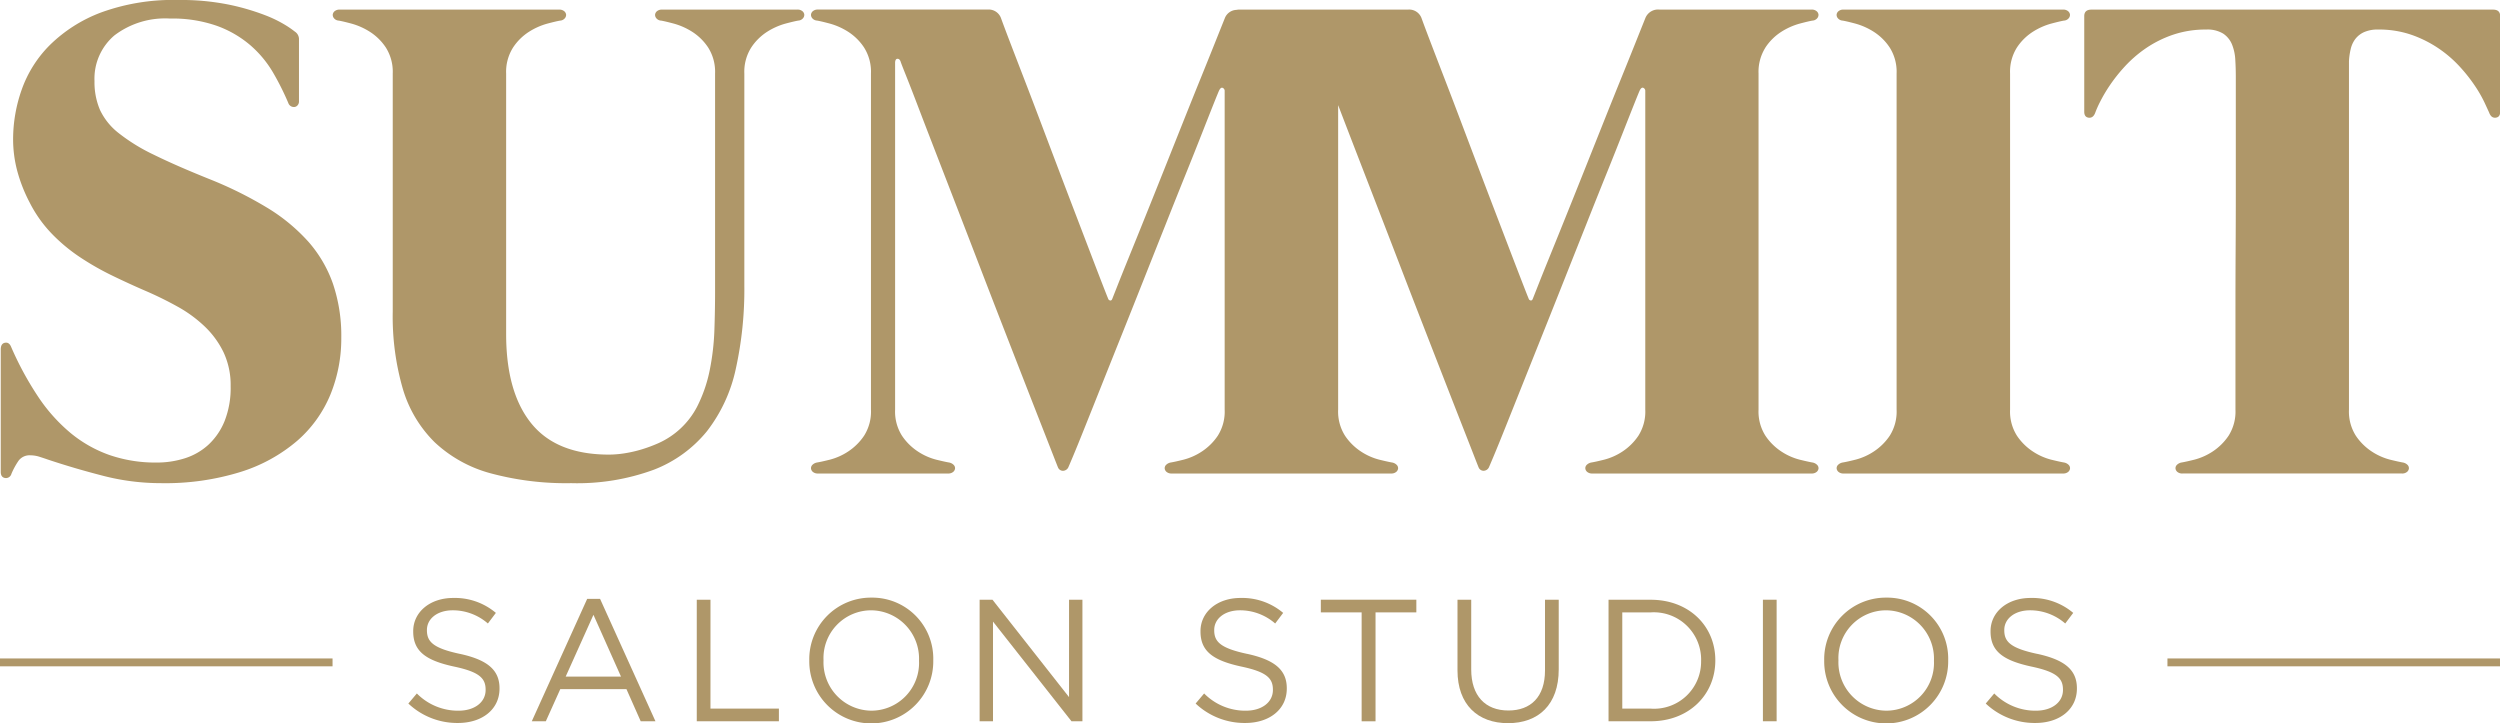
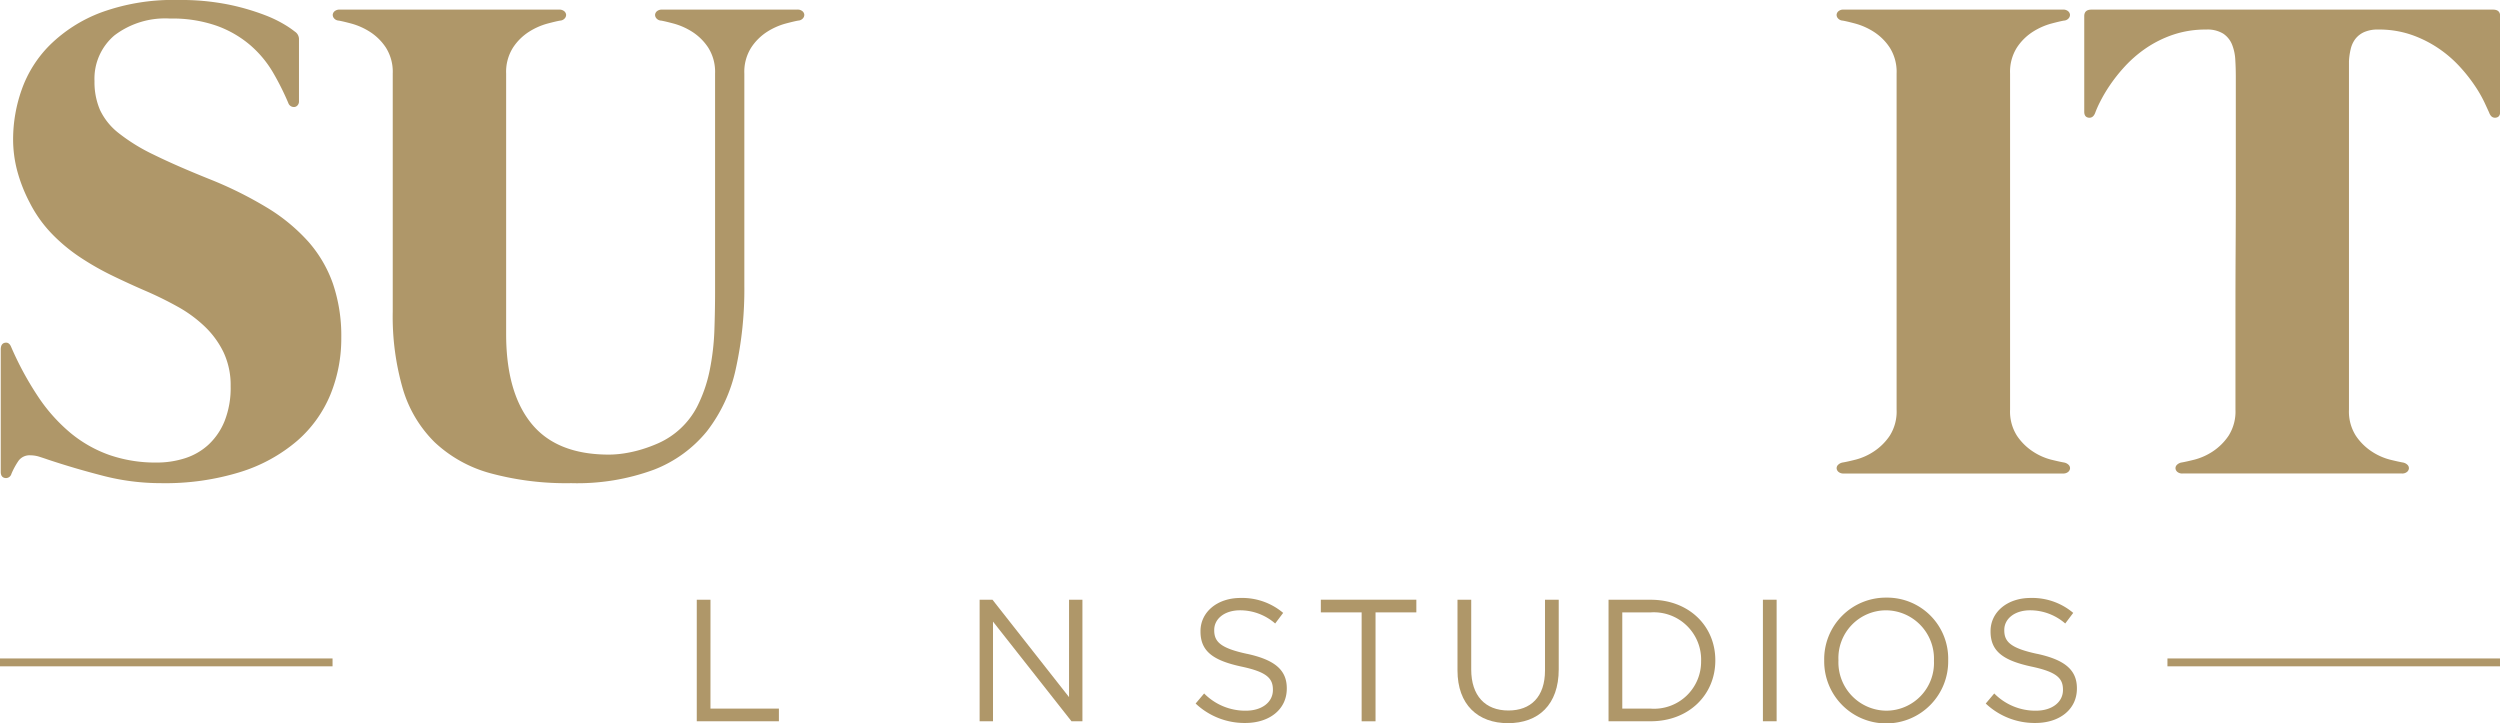
<svg xmlns="http://www.w3.org/2000/svg" width="259.365" height="75.045" viewBox="0 0 259.365 75.045">
  <g id="Group_1" data-name="Group 1" transform="translate(-135.395)">
-     <path id="fullLogo" d="M207.049,102.895c-2.774-.595-3.423-1.261-3.423-2.45v-.037c0-1.135,1.045-2.036,2.685-2.036a5.54,5.54,0,0,1,3.639,1.369l.829-1.1a6.583,6.583,0,0,0-4.432-1.549c-2.4,0-4.144,1.459-4.144,3.442v.036c0,2.071,1.333,3.009,4.233,3.639,2.648.558,3.279,1.224,3.279,2.4v.035c0,1.244-1.117,2.144-2.81,2.144A6,6,0,0,1,202.581,107l-.882,1.045a7.378,7.378,0,0,0,5.152,2.017c2.5,0,4.306-1.405,4.306-3.567v-.036c0-1.928-1.3-2.954-4.108-3.567" transform="translate(-23.939 -35.056)" fill="#af9769" />
-     <path id="fullLogo-2" data-name="fullLogo" d="M227.491,97.234l-5.747,12.7H223.2l1.5-3.333h6.864l1.478,3.333h1.531l-5.747-12.7Zm-2.234,8.071,2.883-6.414L231,105.305Z" transform="translate(-31.177 -35.107)" fill="#af9769" />
    <path id="fullLogo-3" data-name="fullLogo" d="M249.952,97.376h-1.423v12.61h8.521v-1.314h-7.1Z" transform="translate(-40.847 -35.158)" fill="#af9769" />
-     <path id="fullLogo-4" data-name="fullLogo" d="M273.248,97.037a6.389,6.389,0,0,0-6.45,6.522v.036a6.432,6.432,0,1,0,12.863-.036v-.037a6.329,6.329,0,0,0-6.414-6.485m4.936,6.558a4.954,4.954,0,0,1-4.936,5.17,5.013,5.013,0,0,1-4.972-5.206v-.037a4.954,4.954,0,0,1,4.936-5.17,5.014,5.014,0,0,1,4.972,5.207Z" transform="translate(-47.443 -35.035)" fill="#af9769" />
    <path id="fullLogo-5" data-name="fullLogo" d="M303.734,107.482,295.79,97.376h-1.333v12.61h1.388V99.646l8.142,10.341h1.135V97.376h-1.387Z" transform="translate(-57.43 -35.158)" fill="#af9769" />
    <path id="fullLogo-6" data-name="fullLogo" d="M334.881,102.895c-2.775-.595-3.423-1.261-3.423-2.45v-.037c0-1.135,1.045-2.036,2.685-2.036a5.539,5.539,0,0,1,3.639,1.369l.829-1.1a6.583,6.583,0,0,0-4.432-1.549c-2.4,0-4.144,1.459-4.144,3.442v.036c0,2.071,1.333,3.009,4.234,3.639,2.648.558,3.278,1.224,3.278,2.4v.035c0,1.244-1.117,2.144-2.811,2.144A6.005,6.005,0,0,1,330.412,107l-.882,1.045a7.38,7.38,0,0,0,5.152,2.017c2.5,0,4.305-1.405,4.305-3.567v-.036c0-1.928-1.3-2.954-4.107-3.567" transform="translate(-70.093 -35.056)" fill="#af9769" />
    <path id="fullLogo-7" data-name="fullLogo" d="M349.858,98.69h4.233v11.3h1.442V98.69h4.234V97.375h-9.909Z" transform="translate(-77.432 -35.158)" fill="#af9769" />
    <path id="fullLogo-8" data-name="fullLogo" d="M381.126,104.708c0,2.756-1.477,4.161-3.8,4.161-2.4,0-3.855-1.532-3.855-4.252V97.376h-1.424v7.332c0,3.567,2.126,5.476,5.243,5.476,3.153,0,5.26-1.909,5.26-5.584V97.376h-1.424Z" transform="translate(-85.443 -35.158)" fill="#af9769" />
    <path id="fullLogo-9" data-name="fullLogo" d="M400.952,97.376h-4.377v12.61h4.377c3.963,0,6.7-2.756,6.7-6.3v-.037c0-3.549-2.739-6.269-6.7-6.269m5.225,6.342a4.881,4.881,0,0,1-5.225,4.954H398V98.691h2.955a4.908,4.908,0,0,1,5.225,4.991Z" transform="translate(-94.3 -35.158)" fill="#af9769" />
    <rect id="fullLogo-10" data-name="fullLogo" width="1.423" height="12.61" transform="translate(318.29 62.218)" fill="#af9769" />
    <path id="fullLogo-11" data-name="fullLogo" d="M438.042,97.037a6.389,6.389,0,0,0-6.45,6.522v.036a6.432,6.432,0,1,0,12.863-.036v-.037a6.329,6.329,0,0,0-6.414-6.485m4.937,6.558a4.954,4.954,0,0,1-4.937,5.17,5.013,5.013,0,0,1-4.972-5.206v-.037a4.954,4.954,0,0,1,4.937-5.17,5.014,5.014,0,0,1,4.972,5.207Z" transform="translate(-106.943 -35.035)" fill="#af9769" />
    <path id="fullLogo-12" data-name="fullLogo" d="M463.164,102.895c-2.775-.595-3.423-1.261-3.423-2.45v-.037c0-1.135,1.045-2.036,2.684-2.036a5.54,5.54,0,0,1,3.639,1.369l.829-1.1a6.583,6.583,0,0,0-4.432-1.549c-2.4,0-4.144,1.459-4.144,3.442v.036c0,2.071,1.333,3.009,4.234,3.639,2.648.558,3.279,1.224,3.279,2.4v.035c0,1.244-1.118,2.144-2.811,2.144A6,6,0,0,1,458.7,107l-.882,1.045a7.379,7.379,0,0,0,5.152,2.017c2.5,0,4.306-1.405,4.306-3.567v-.036c0-1.928-1.3-2.954-4.107-3.567" transform="translate(-116.41 -35.056)" fill="#af9769" />
    <path id="fullLogo-13" data-name="fullLogo" d="M167.368,25.008a18.854,18.854,0,0,0-4.3-3.51,40.313,40.313,0,0,0-5.918-2.924q-3.458-1.391-5.74-2.514a19.12,19.12,0,0,1-3.654-2.246,6.649,6.649,0,0,1-1.943-2.406,7.307,7.307,0,0,1-.571-2.994,5.885,5.885,0,0,1,2.068-4.742,8.688,8.688,0,0,1,5.775-1.747,13.858,13.858,0,0,1,4.884.767,11.139,11.139,0,0,1,3.44,2A11.266,11.266,0,0,1,163.75,7.5a27.592,27.592,0,0,1,1.6,3.19.612.612,0,0,0,.642.41.491.491,0,0,0,.321-.178.592.592,0,0,0,.143-.41V4.029a.927.927,0,0,0-.428-.749,10.078,10.078,0,0,0-.891-.624,13.013,13.013,0,0,0-2.264-1.105,24.01,24.01,0,0,0-3.69-1.07A24.935,24.935,0,0,0,153.946,0a21.8,21.8,0,0,0-8.039,1.3,15.2,15.2,0,0,0-5.294,3.37,12.338,12.338,0,0,0-2.924,4.634,15.463,15.463,0,0,0-.891,5.1,12.827,12.827,0,0,0,.445,3.387A15.889,15.889,0,0,0,138.51,21a13.312,13.312,0,0,0,2.264,3.208,17.644,17.644,0,0,0,2.941,2.46,28.394,28.394,0,0,0,3.369,1.925q1.763.856,3.583,1.64,1.64.714,3.208,1.586a13.589,13.589,0,0,1,2.8,2.051,9.293,9.293,0,0,1,1.961,2.691,8,8,0,0,1,.731,3.512,9.354,9.354,0,0,1-.624,3.6,6.853,6.853,0,0,1-1.675,2.46,6.528,6.528,0,0,1-2.442,1.409,9.524,9.524,0,0,1-2.924.445,14.623,14.623,0,0,1-4.92-.785,13.257,13.257,0,0,1-4.046-2.3,17.528,17.528,0,0,1-3.351-3.761,32.746,32.746,0,0,1-2.8-5.17c-.143-.332-.357-.469-.642-.41s-.427.292-.427.7V48.949q0,.569.445.641a.585.585,0,0,0,.66-.427,7.58,7.58,0,0,1,.748-1.372,1.423,1.423,0,0,1,1.248-.553,3.062,3.062,0,0,1,.891.142c.309.1.594.191.856.285q2.781.929,5.758,1.694a23.994,23.994,0,0,0,6.007.767,26.336,26.336,0,0,0,8.306-1.176,16.64,16.64,0,0,0,5.846-3.227,12.829,12.829,0,0,0,3.441-4.8,15.378,15.378,0,0,0,1.123-5.882,16.77,16.77,0,0,0-.874-5.632,13.222,13.222,0,0,0-2.6-4.4" transform="translate(-0.043)" fill="#af9769" />
    <path id="fullLogo-14" data-name="fullLogo" d="M237.609,1.562H223.6a.776.776,0,0,0-.535.161.544.544,0,0,0-.2.356.54.54,0,0,0,.142.392.682.682,0,0,0,.482.231q.427.072,1.355.321a7.055,7.055,0,0,1,1.871.838A5.59,5.59,0,0,1,228.376,5.5a4.7,4.7,0,0,1,.713,2.691V30.9q0,1.818-.071,3.921a25.336,25.336,0,0,1-.482,4.135,14.787,14.787,0,0,1-1.319,3.816,8.374,8.374,0,0,1-4.029,3.779,14.778,14.778,0,0,1-1.676.624,13.131,13.131,0,0,1-1.764.41,10.628,10.628,0,0,1-1.675.142q-5.421,0-8.04-3.226t-2.62-9.288V8.193a4.7,4.7,0,0,1,.713-2.691,5.591,5.591,0,0,1,1.658-1.641,7.055,7.055,0,0,1,1.871-.838q.927-.248,1.355-.321a.682.682,0,0,0,.482-.231.537.537,0,0,0,.142-.392.544.544,0,0,0-.2-.356.778.778,0,0,0-.535-.161H190.158a.773.773,0,0,0-.534.161.539.539,0,0,0-.2.356.537.537,0,0,0,.142.392.68.68,0,0,0,.481.231q.427.072,1.355.321a7.064,7.064,0,0,1,1.871.838A5.591,5.591,0,0,1,194.936,5.5a4.7,4.7,0,0,1,.712,2.691V32.9a26.941,26.941,0,0,0,1.052,8.021,12.9,12.9,0,0,0,3.3,5.526,13.648,13.648,0,0,0,5.758,3.208,29.974,29.974,0,0,0,8.4,1.034,22.993,22.993,0,0,0,8.573-1.391,13.219,13.219,0,0,0,5.526-4.011,16.02,16.02,0,0,0,2.977-6.435,38.246,38.246,0,0,0,.891-8.662v-22a4.7,4.7,0,0,1,.713-2.691,5.581,5.581,0,0,1,1.657-1.641,7.049,7.049,0,0,1,1.872-.838q.926-.248,1.355-.321a.679.679,0,0,0,.48-.231.538.538,0,0,0,.143-.392.545.545,0,0,0-.2-.356.776.776,0,0,0-.535-.161" transform="translate(-19.508 -0.564)" fill="#af9769" />
-     <path id="fullLogo-15" data-name="fullLogo" d="M366.093,5.5a5.558,5.558,0,0,1,1.658-1.64,6.982,6.982,0,0,1,1.871-.838q.927-.249,1.355-.321a.686.686,0,0,0,.482-.232.54.54,0,0,0,.143-.392.543.543,0,0,0-.2-.357.776.776,0,0,0-.535-.161H355.112a1.42,1.42,0,0,0-1.461.856q-.357.89-1.034,2.585t-1.551,3.85q-.874,2.156-1.854,4.616t-1.961,4.92q-.981,2.459-1.907,4.759t-1.658,4.1q-.731,1.8-1.194,2.977t-.535,1.355c-.047.119-.119.173-.213.16a.269.269,0,0,1-.214-.2q-.107-.248-.571-1.444T339.8,27.088l-1.568-4.1q-.875-2.281-1.8-4.723t-1.854-4.9q-.928-2.46-1.747-4.581t-1.461-3.8q-.641-1.676-.962-2.567a1.364,1.364,0,0,0-1.391-.856H311.441a1.093,1.093,0,0,0-.206.027,1.351,1.351,0,0,0-1.211.829q-.357.89-1.034,2.585t-1.551,3.85q-.874,2.156-1.854,4.616t-1.961,4.92q-.981,2.459-1.907,4.759t-1.658,4.1q-.73,1.8-1.194,2.977l-.535,1.355c-.048.119-.119.173-.214.16a.271.271,0,0,1-.214-.2q-.106-.248-.571-1.444t-1.158-3.012l-1.568-4.1q-.874-2.281-1.8-4.723t-1.854-4.9q-.928-2.46-1.747-4.581t-1.462-3.8q-.642-1.676-.963-2.567a1.363,1.363,0,0,0-1.39-.856H267.814a.776.776,0,0,0-.535.161.546.546,0,0,0-.2.357.539.539,0,0,0,.142.392.688.688,0,0,0,.482.232q.427.072,1.355.321a6.994,6.994,0,0,1,1.871.838,5.588,5.588,0,0,1,1.658,1.64,4.7,4.7,0,0,1,.713,2.692V43.059a4.677,4.677,0,0,1-.713,2.709,5.888,5.888,0,0,1-1.658,1.641,6.306,6.306,0,0,1-1.871.838q-.927.232-1.355.3a.9.9,0,0,0-.482.249.488.488,0,0,0-.142.374.543.543,0,0,0,.2.357.779.779,0,0,0,.535.161H281.29a.776.776,0,0,0,.534-.161.538.538,0,0,0,.2-.357.483.483,0,0,0-.142-.374.89.89,0,0,0-.481-.249q-.428-.072-1.355-.3a6.306,6.306,0,0,1-1.871-.838,5.863,5.863,0,0,1-1.658-1.641,4.677,4.677,0,0,1-.712-2.709V7.017c.023-.238.107-.356.249-.356s.25.095.321.285q.035.143.535,1.39t1.283,3.3q.783,2.051,1.818,4.724t2.193,5.669q1.158,2.994,2.37,6.149t2.371,6.133q1.157,2.976,2.192,5.633t1.818,4.652q.783,2,1.248,3.191t.5,1.266a.557.557,0,0,0,.517.356.633.633,0,0,0,.553-.356q.035-.071.5-1.177t1.211-2.977q.75-1.872,1.729-4.331t2.086-5.223q1.106-2.762,2.264-5.687t2.264-5.7q1.1-2.78,2.1-5.259t1.747-4.385q.749-1.907,1.212-3.066t.535-1.3q.177-.356.374-.267a.338.338,0,0,1,.2.339V43.059a4.687,4.687,0,0,1-.713,2.709,5.888,5.888,0,0,1-1.658,1.641,6.313,6.313,0,0,1-1.871.838q-.928.232-1.355.3a.9.9,0,0,0-.482.249.483.483,0,0,0-.143.374.54.54,0,0,0,.2.357.779.779,0,0,0,.535.161h22.745a.78.78,0,0,0,.535-.161.543.543,0,0,0,.2-.357.488.488,0,0,0-.142-.374.892.892,0,0,0-.481-.249q-.428-.072-1.355-.3a6.3,6.3,0,0,1-1.871-.838,5.854,5.854,0,0,1-1.658-1.641,4.672,4.672,0,0,1-.713-2.709V11.473c.021.056.04.1.062.16q.784,2.051,1.818,4.724l2.192,5.669q1.159,2.994,2.371,6.149t2.371,6.133q1.157,2.976,2.192,5.633t1.818,4.652q.785,2,1.248,3.191t.5,1.266a.557.557,0,0,0,.517.356.632.632,0,0,0,.552-.356q.035-.071.5-1.177t1.212-2.977q.749-1.872,1.729-4.331t2.086-5.223q1.105-2.762,2.264-5.687t2.264-5.7q1.1-2.78,2.1-5.259t1.747-4.385q.749-1.907,1.213-3.066t.534-1.3q.178-.356.374-.267a.337.337,0,0,1,.2.339V43.059a4.677,4.677,0,0,1-.713,2.709,5.878,5.878,0,0,1-1.657,1.641,6.328,6.328,0,0,1-1.871.838q-.928.232-1.355.3a.9.9,0,0,0-.482.249.482.482,0,0,0-.142.374.534.534,0,0,0,.2.357.779.779,0,0,0,.535.161H370.87a.779.779,0,0,0,.535-.161.54.54,0,0,0,.2-.357.488.488,0,0,0-.143-.374.892.892,0,0,0-.482-.249q-.427-.072-1.355-.3a6.3,6.3,0,0,1-1.871-.838,5.855,5.855,0,0,1-1.658-1.641,4.677,4.677,0,0,1-.713-2.709V8.194a4.7,4.7,0,0,1,.713-2.692" transform="translate(-47.546 -0.564)" fill="#af9769" />
    <path id="fullLogo-16" data-name="fullLogo" d="M439.119,45.769a5.877,5.877,0,0,1-1.659,1.64,6.286,6.286,0,0,1-1.871.838q-.927.232-1.355.3a.9.9,0,0,0-.482.249.484.484,0,0,0-.142.374.539.539,0,0,0,.2.357.775.775,0,0,0,.535.161h22.745a.775.775,0,0,0,.534-.161.539.539,0,0,0,.2-.357.484.484,0,0,0-.142-.374.9.9,0,0,0-.482-.249q-.427-.071-1.355-.3a6.283,6.283,0,0,1-1.871-.838,5.866,5.866,0,0,1-1.658-1.64,4.675,4.675,0,0,1-.713-2.709V8.193A4.694,4.694,0,0,1,452.31,5.5a5.583,5.583,0,0,1,1.658-1.641,7.046,7.046,0,0,1,1.871-.838q.927-.248,1.355-.32a.688.688,0,0,0,.482-.232.537.537,0,0,0,.142-.392.542.542,0,0,0-.2-.356.775.775,0,0,0-.534-.161H434.342a.775.775,0,0,0-.535.161.542.542,0,0,0-.2.356.537.537,0,0,0,.142.392.688.688,0,0,0,.482.232q.427.071,1.355.32a7.051,7.051,0,0,1,1.871.838A5.592,5.592,0,0,1,439.119,5.5a4.7,4.7,0,0,1,.712,2.691V43.06a4.68,4.68,0,0,1-.712,2.709" transform="translate(-107.671 -0.564)" fill="#af9769" />
    <path id="fullLogo-17" data-name="fullLogo" d="M516.2,1.562h-41.64c-.5,0-.749.227-.749.677v9.911q0,.57.464.624t.677-.517a10.483,10.483,0,0,1,.481-1.087,15.483,15.483,0,0,1,1.016-1.73,16.776,16.776,0,0,1,1.569-1.978,12.831,12.831,0,0,1,2.157-1.871,11.681,11.681,0,0,1,2.8-1.408,10.47,10.47,0,0,1,3.494-.553,3.1,3.1,0,0,1,1.764.427,2.475,2.475,0,0,1,.909,1.123,4.9,4.9,0,0,1,.339,1.569q.054.875.054,1.765V20.475q0,2.941-.018,5.954t-.018,5.864V43.06a4.682,4.682,0,0,1-.713,2.709,5.907,5.907,0,0,1-1.657,1.64,6.347,6.347,0,0,1-1.872.838q-.928.231-1.355.3a.9.9,0,0,0-.481.249.481.481,0,0,0-.143.374.542.542,0,0,0,.2.357.778.778,0,0,0,.535.16h22.745a.779.779,0,0,0,.535-.16.544.544,0,0,0,.2-.357.482.482,0,0,0-.142-.374.9.9,0,0,0-.481-.249q-.428-.071-1.355-.3a6.322,6.322,0,0,1-1.871-.838,5.875,5.875,0,0,1-1.657-1.64,4.678,4.678,0,0,1-.712-2.709V6.91a6.93,6.93,0,0,1,.178-1.249,2.752,2.752,0,0,1,.48-1.051,2.384,2.384,0,0,1,.909-.713,3.442,3.442,0,0,1,1.461-.268,10.31,10.31,0,0,1,3.476.553,12.167,12.167,0,0,1,2.8,1.408,12.525,12.525,0,0,1,2.174,1.871,16.776,16.776,0,0,1,1.569,1.978,13.384,13.384,0,0,1,1,1.73q.357.768.5,1.087c.142.38.367.553.677.517s.463-.243.463-.624V2.239c0-.45-.249-.677-.748-.677" transform="translate(-122.184 -0.564)" fill="#af9769" />
    <rect id="fullLogo-18" data-name="fullLogo" width="34.5" height="0.817" transform="translate(135.395 68.312)" fill="#af9769" />
    <rect id="fullLogo-19" data-name="fullLogo" width="34.5" height="0.817" transform="translate(360.259 68.312)" fill="#af9769" />
  </g>
</svg>